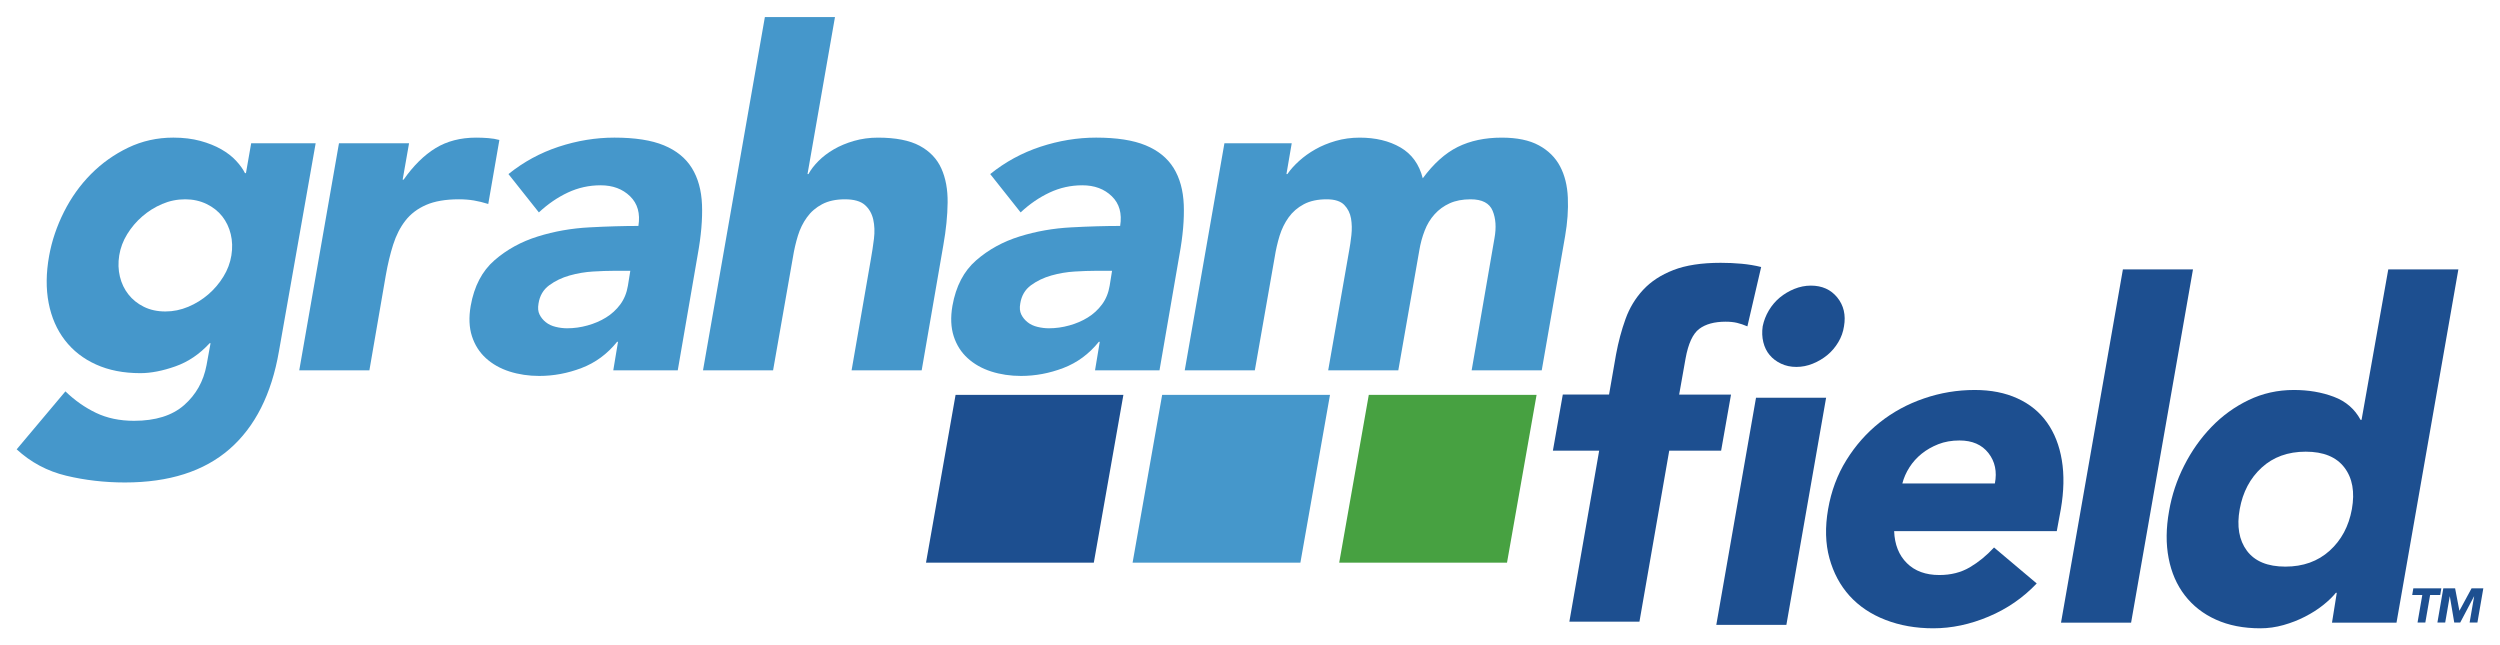
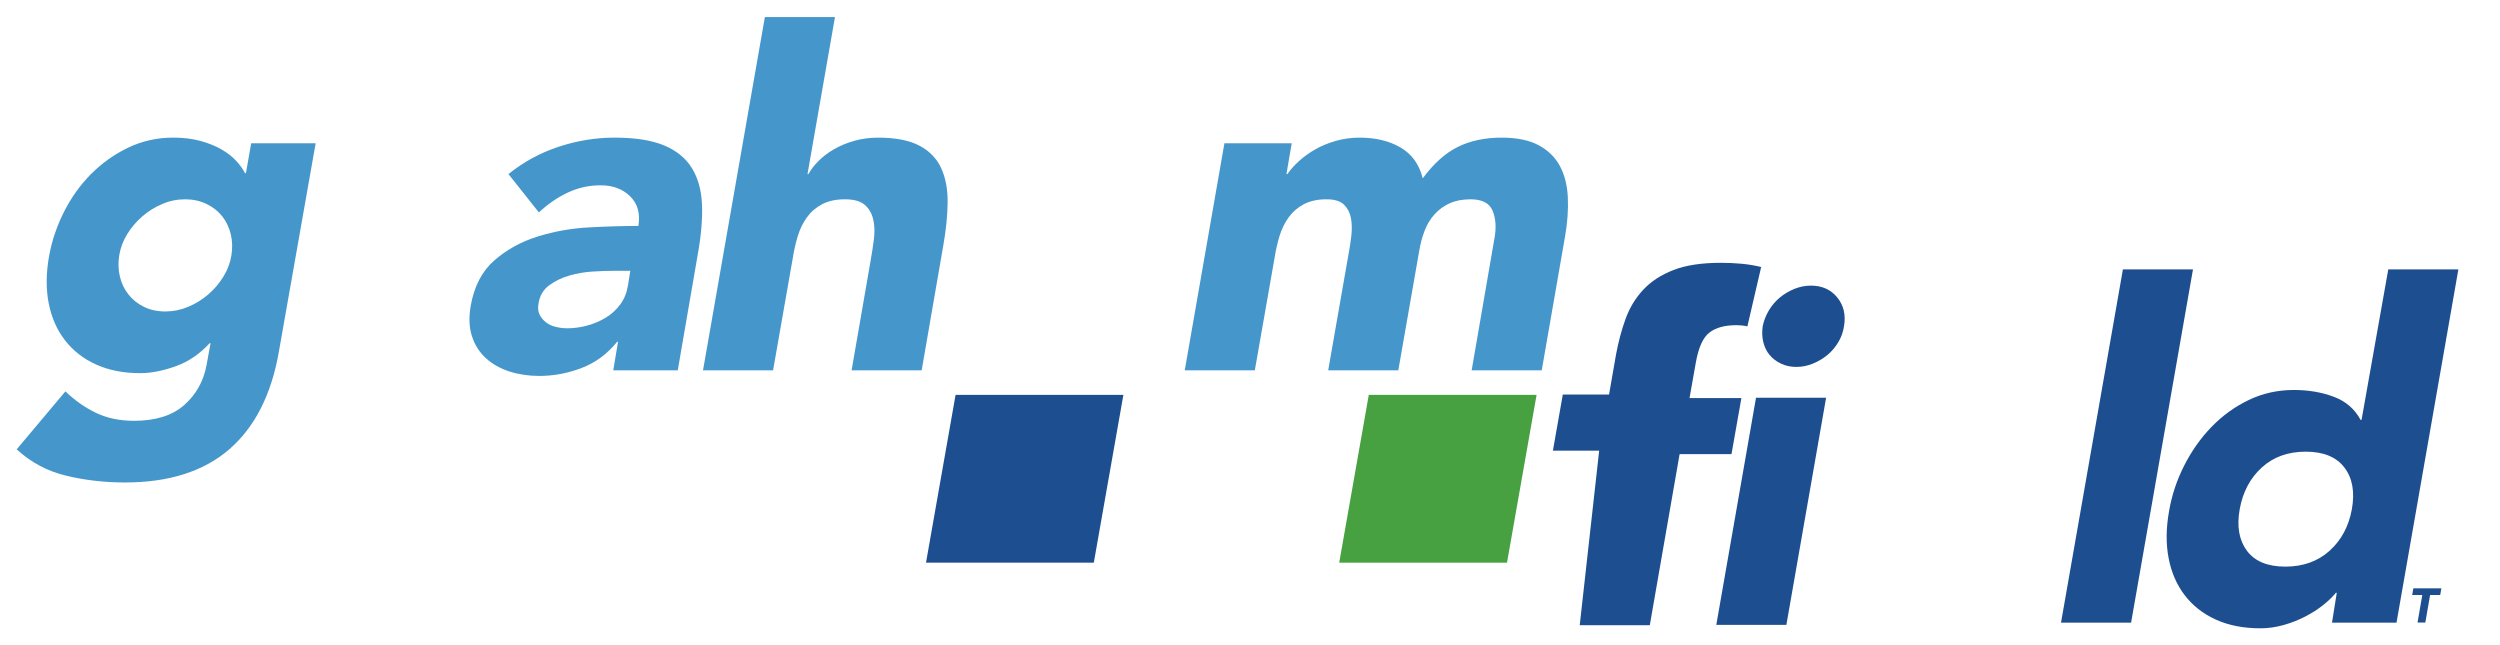
<svg xmlns="http://www.w3.org/2000/svg" id="Artwork" x="0px" y="0px" width="557.824px" height="144px" viewBox="0 0 557.824 144" xml:space="preserve">
  <g>
    <path fill="#4597CB" d="M62.246,78.356c-1.656,9.599-5.33,16.878-11.028,21.845c-5.702,4.965-13.487,7.453-23.354,7.453 c-4.522,0-8.884-0.504-13.083-1.508c-4.209-1.008-7.896-2.971-11.061-5.887l10.875-12.933c2.089,2.015,4.36,3.614,6.824,4.792 c2.457,1.181,5.286,1.776,8.484,1.776c4.794,0,8.521-1.166,11.174-3.496c2.648-2.326,4.327-5.297,5.006-8.913l0.898-4.904h-0.207 c-2.241,2.435-4.784,4.159-7.639,5.163c-2.846,1.006-5.457,1.517-7.815,1.517c-3.752,0-7.058-0.645-9.892-1.933 c-2.842-1.281-5.155-3.089-6.95-5.422c-1.794-2.328-3.002-5.087-3.622-8.288c-0.616-3.196-0.586-6.705,0.105-10.53 c0.601-3.339,1.707-6.603,3.312-9.808c1.608-3.187,3.614-6.005,6.032-8.44c2.413-2.43,5.176-4.395,8.283-5.89 c3.111-1.492,6.472-2.244,10.088-2.244c2.223,0,4.235,0.248,6.022,0.731c1.791,0.488,3.347,1.115,4.684,1.878 c1.329,0.766,2.431,1.613,3.292,2.553c0.875,0.94,1.541,1.863,1.988,2.762h0.216l1.167-6.671h14.388L62.246,78.356z M26.603,56.983 c-0.263,1.671-0.212,3.25,0.152,4.742c0.361,1.499,0.992,2.819,1.897,3.963c0.894,1.147,2.044,2.072,3.445,2.767 c1.4,0.695,3.003,1.042,4.812,1.042c1.738,0,3.439-0.348,5.095-1.042c1.656-0.695,3.141-1.62,4.475-2.767 c1.325-1.145,2.451-2.464,3.368-3.963c0.924-1.492,1.517-3.071,1.784-4.742c0.269-1.665,0.217-3.25-0.148-4.745 c-0.36-1.492-0.997-2.816-1.891-3.961c-0.906-1.145-2.068-2.065-3.503-2.762c-1.439-0.69-3.026-1.044-4.761-1.044 c-1.808,0-3.522,0.354-5.14,1.044c-1.629,0.697-3.106,1.617-4.428,2.762c-1.331,1.145-2.449,2.469-3.372,3.961 C27.463,53.733,26.875,55.318,26.603,56.983" />
-     <path fill="#4597CB" d="M75.637,31.962h15.637l-1.43,8.133h0.209c2.195-3.127,4.568-5.474,7.127-7.039 c2.562-1.562,5.574-2.346,9.046-2.346c0.907,0,1.806,0.036,2.716,0.106c0.893,0.068,1.724,0.207,2.482,0.416l-2.48,14.282 c-1.099-0.347-2.167-0.604-3.206-0.784c-1.039-0.17-2.147-0.261-3.323-0.261c-2.991,0-5.437,0.425-7.341,1.256 c-1.906,0.831-3.446,2.001-4.609,3.493c-1.165,1.492-2.077,3.284-2.741,5.367c-0.661,2.083-1.212,4.379-1.65,6.88l-3.653,21.167 H66.771L75.637,31.962z" />
    <path fill="#4597CB" d="M137.895,76.273h-0.208c-2.176,2.71-4.815,4.654-7.922,5.84c-3.093,1.183-6.242,1.771-9.439,1.771 c-2.36,0-4.57-0.332-6.636-0.988c-2.069-0.663-3.819-1.656-5.27-2.975c-1.448-1.32-2.482-2.953-3.113-4.899 c-0.629-1.944-0.724-4.202-0.28-6.778c0.778-4.381,2.542-7.768,5.303-10.164c2.758-2.4,5.986-4.167,9.676-5.317 c3.684-1.149,7.536-1.824,11.538-2.033c4.004-0.214,7.64-0.316,10.905-0.316c0.446-2.778-0.176-4.985-1.852-6.616 c-1.683-1.64-3.876-2.453-6.586-2.453c-2.571,0-5.006,0.541-7.303,1.617c-2.296,1.077-4.45,2.553-6.467,4.434l-6.788-8.554 c3.359-2.71,7.1-4.743,11.213-6.101c4.117-1.351,8.252-2.033,12.43-2.033c4.579,0,8.265,0.57,11.036,1.719 c2.777,1.149,4.857,2.833,6.24,5.059c1.379,2.228,2.139,4.956,2.268,8.188c0.128,3.232-0.194,6.964-0.967,11.207l-4.444,25.752 h-14.387L137.895,76.273z M136.783,60.429c-1.184,0-2.667,0.048-4.44,0.154c-1.768,0.104-3.52,0.4-5.24,0.884 c-1.724,0.486-3.241,1.22-4.559,2.189c-1.321,0.977-2.116,2.331-2.384,4.068c-0.173,0.977-0.102,1.792,0.226,2.449 c0.325,0.663,0.788,1.235,1.399,1.719c0.607,0.491,1.345,0.838,2.208,1.042c0.858,0.211,1.704,0.316,2.539,0.316 c1.527,0,3.053-0.207,4.563-0.631c1.506-0.416,2.882-1.002,4.122-1.77c1.24-0.761,2.303-1.733,3.184-2.914 c0.872-1.188,1.439-2.573,1.704-4.172l0.536-3.334H136.783z" />
    <path fill="#4597CB" d="M186.308,3.807l-6.129,35.035h0.211c0.521-0.972,1.268-1.94,2.239-2.919 c0.972-0.974,2.111-1.839,3.426-2.605c1.311-0.763,2.807-1.39,4.491-1.878c1.691-0.486,3.473-0.729,5.346-0.729 c3.965,0,7.073,0.611,9.326,1.824c2.246,1.215,3.858,2.905,4.822,5.058c0.97,2.153,1.437,4.69,1.403,7.609 c-0.034,2.925-0.349,6.083-0.956,9.489l-4.834,27.942h-15.639l4.304-24.814c0.265-1.46,0.489-2.973,0.686-4.536 c0.192-1.562,0.135-3.003-0.162-4.325c-0.307-1.322-0.924-2.401-1.869-3.232c-0.942-0.831-2.43-1.256-4.439-1.256 c-2.02,0-3.717,0.368-5.096,1.097c-1.384,0.734-2.514,1.704-3.385,2.923c-0.878,1.213-1.553,2.587-2.022,4.116 c-0.469,1.526-0.839,3.13-1.106,4.792l-4.429,25.234h-15.636l13.805-78.826H186.308z" />
-     <path fill="#4597CB" d="M245.388,76.273h-0.209c-2.18,2.71-4.819,4.654-7.921,5.84c-3.097,1.183-6.244,1.771-9.441,1.771 c-2.363,0-4.577-0.332-6.635-0.988c-2.068-0.663-3.824-1.656-5.269-2.975c-1.453-1.32-2.484-2.953-3.114-4.899 c-0.624-1.944-0.727-4.202-0.285-6.778c0.78-4.381,2.542-7.768,5.309-10.164c2.759-2.4,5.986-4.167,9.673-5.317 c3.683-1.149,7.537-1.824,11.544-2.033c4-0.214,7.635-0.316,10.9-0.316c0.444-2.778-0.172-4.985-1.854-6.616 c-1.683-1.64-3.878-2.453-6.585-2.453c-2.57,0-5.008,0.541-7.299,1.617c-2.303,1.077-4.459,2.553-6.47,4.434l-6.787-8.554 c3.36-2.71,7.097-4.743,11.211-6.101c4.115-1.351,8.256-2.033,12.42-2.033c4.589,0,8.275,0.57,11.048,1.719 c2.781,1.149,4.857,2.833,6.241,5.059c1.38,2.228,2.134,4.956,2.268,8.188c0.125,3.232-0.193,6.964-0.971,11.207l-4.446,25.752 h-14.384L245.388,76.273z M244.272,60.429c-1.179,0-2.66,0.048-4.434,0.154c-1.78,0.104-3.528,0.4-5.245,0.884 c-1.722,0.486-3.24,1.22-4.563,2.189c-1.319,0.977-2.108,2.331-2.381,4.068c-0.174,0.977-0.098,1.792,0.228,2.449 c0.325,0.663,0.792,1.235,1.401,1.719c0.609,0.491,1.345,0.838,2.204,1.042c0.859,0.211,1.711,0.316,2.54,0.316 c1.527,0,3.051-0.207,4.561-0.631c1.511-0.416,2.884-1.002,4.127-1.77c1.24-0.761,2.297-1.733,3.177-2.914 c0.88-1.188,1.444-2.573,1.709-4.172l0.534-3.334H244.272z" />
    <path fill="#4597CB" d="M273.205,31.962h15.018l-1.178,6.88h0.212c0.657-0.972,1.527-1.94,2.604-2.919 c1.074-0.974,2.286-1.839,3.636-2.605c1.343-0.763,2.858-1.39,4.545-1.878c1.684-0.484,3.469-0.729,5.347-0.729 c3.539,0,6.576,0.729,9.094,2.187c2.52,1.465,4.184,3.757,4.976,6.887c2.41-3.268,5.004-5.601,7.794-6.991 c2.804-1.388,6.074-2.083,9.826-2.083c3.409,0,6.17,0.568,8.278,1.717c2.123,1.149,3.697,2.717,4.744,4.695 c1.042,1.98,1.619,4.306,1.73,6.984c0.121,2.676-0.083,5.544-0.613,8.599l-5.212,29.927h-15.639l5.098-29.509 c0.43-2.36,0.29-4.393-0.417-6.094c-0.701-1.704-2.341-2.56-4.916-2.56c-1.806,0-3.359,0.3-4.664,0.89 c-1.311,0.593-2.433,1.406-3.37,2.451c-0.941,1.045-1.683,2.255-2.212,3.648c-0.544,1.392-0.94,2.855-1.192,4.381l-4.693,26.792 h-15.644l4.69-26.792c0.174-0.909,0.33-2.017,0.484-3.337c0.149-1.324,0.119-2.571-0.078-3.756 c-0.204-1.181-0.704-2.19-1.509-3.021c-0.809-0.831-2.115-1.256-3.928-1.256c-2.01,0-3.711,0.368-5.09,1.097 c-1.381,0.734-2.508,1.704-3.386,2.923c-0.876,1.213-1.547,2.587-2.025,4.116c-0.465,1.526-0.837,3.13-1.098,4.792l-4.429,25.234 h-15.638L273.205,31.962z" />
-     <polygon fill="#4597CB" points="290.156,125.545 252.714,125.545 259.312,88.1 296.763,88.1 " />
    <polygon fill="#1D4F90" points="244.062,125.545 206.62,125.545 213.219,88.1 250.664,88.1 " />
    <polygon fill="#47A141" points="336.259,125.545 298.817,125.545 305.419,88.1 342.859,88.1 " />
-     <path fill="#1D4F90" d="M454.451,130.186c-3.036,3.198-6.609,5.665-10.74,7.397c-4.126,1.74-8.236,2.61-12.335,2.61 c-3.895,0-7.453-0.625-10.674-1.878c-3.225-1.245-5.896-3.039-8.008-5.365c-2.104-2.335-3.599-5.126-4.496-8.397 c-0.899-3.269-0.996-6.916-0.295-10.948c0.697-4.029,2.056-7.677,4.087-10.946c2.025-3.266,4.501-6.066,7.428-8.392 c2.937-2.335,6.231-4.121,9.888-5.367c3.656-1.258,7.429-1.883,11.327-1.883c3.61,0,6.788,0.625,9.524,1.883 c2.736,1.247,4.935,3.032,6.588,5.367c1.659,2.326,2.76,5.126,3.304,8.392c0.549,3.269,0.473,6.917-0.22,10.946l-0.903,4.901 h-36.29c0.112,2.991,1.053,5.372,2.834,7.139c1.78,1.774,4.2,2.66,7.253,2.66c2.572,0,4.835-0.57,6.789-1.717 c1.948-1.147,3.757-2.621,5.415-4.429L454.451,130.186z M445.116,107.872c0.515-2.639,0.031-4.899-1.429-6.775 c-1.468-1.883-3.622-2.814-6.469-2.814c-1.742,0-3.313,0.277-4.722,0.829c-1.416,0.561-2.654,1.272-3.728,2.137 c-1.076,0.872-1.981,1.876-2.712,3.023c-0.733,1.149-1.265,2.351-1.584,3.6H445.116z" />
    <polygon fill="#1D4F90" points="473.681,60.115 489.319,60.115 475.509,138.939 459.872,138.939 " />
    <path fill="#1D4F90" d="M534.73,138.939h-14.394l1.068-6.67H521.2c-0.724,0.901-1.682,1.826-2.862,2.762 c-1.174,0.94-2.512,1.788-4.003,2.553c-1.48,0.77-3.084,1.393-4.803,1.881c-1.725,0.486-3.452,0.729-5.188,0.729 c-3.753,0-7.055-0.645-9.892-1.931c-2.843-1.281-5.156-3.089-6.954-5.421c-1.795-2.326-2.998-5.09-3.611-8.288 c-0.621-3.196-0.587-6.703,0.1-10.532c0.608-3.543,1.733-6.93,3.383-10.162c1.638-3.234,3.669-6.103,6.085-8.604 c2.414-2.5,5.177-4.5,8.288-5.992c3.108-1.495,6.468-2.247,10.09-2.247c3.257,0,6.237,0.507,8.905,1.518 c2.686,1.006,4.671,2.723,5.978,5.156h0.216l5.962-33.572h15.641L534.73,138.939z M524.774,113.605 c0.681-3.823,0.135-6.917-1.663-9.278c-1.795-2.362-4.672-3.545-8.635-3.545c-3.96,0-7.24,1.183-9.819,3.545 c-2.584,2.362-4.223,5.456-4.91,9.278c-0.692,3.825-0.15,6.916,1.604,9.285c1.761,2.357,4.617,3.539,8.582,3.539 c3.962,0,7.254-1.181,9.871-3.539C522.428,120.521,524.078,117.43,524.774,113.605" />
    <g>
-       <path fill="#1D4F90" d="M356.823,100.552h-10.325l2.209-12.513h10.32l1.563-8.967c0.518-2.773,1.214-5.401,2.105-7.87 c0.879-2.467,2.193-4.636,3.924-6.514c1.738-1.881,3.995-3.354,6.777-4.436c2.783-1.077,6.294-1.612,10.535-1.612 c1.598,0,3.157,0.066,4.688,0.209c1.52,0.141,2.97,0.384,4.35,0.729l-3.073,13.242c-0.818-0.35-1.588-0.613-2.313-0.784 c-0.722-0.17-1.575-0.259-2.542-0.259c-2.503,0-4.471,0.538-5.897,1.612c-1.428,1.083-2.449,3.292-3.048,6.625l-1.424,8.025 h11.572l-2.208,12.513h-11.579l-6.648,38.163h-15.638L356.823,100.552z" />
+       <path fill="#1D4F90" d="M356.823,100.552h-10.325l2.209-12.513h10.32l1.563-8.967c0.518-2.773,1.214-5.401,2.105-7.87 c0.879-2.467,2.193-4.636,3.924-6.514c1.738-1.881,3.995-3.354,6.777-4.436c2.783-1.077,6.294-1.612,10.535-1.612 c1.598,0,3.157,0.066,4.688,0.209c1.52,0.141,2.97,0.384,4.35,0.729l-3.073,13.242c-0.722-0.17-1.575-0.259-2.542-0.259c-2.503,0-4.471,0.538-5.897,1.612c-1.428,1.083-2.449,3.292-3.048,6.625l-1.424,8.025 h11.572l-2.208,12.513h-11.579l-6.648,38.163h-15.638L356.823,100.552z" />
      <path fill="#1D4F90" d="M391.817,88.752h15.64l-8.863,50.673h-15.637L391.817,88.752z" />
      <path fill="#1D4F90" d="M393.31,72.798c0.258-1.249,0.715-2.433,1.38-3.545c0.665-1.111,1.482-2.064,2.439-2.866 c0.975-0.797,2.053-1.442,3.249-1.926s2.429-0.731,3.676-0.731c2.503,0,4.471,0.883,5.907,2.658 c1.431,1.773,1.924,3.911,1.49,6.412c-0.185,1.256-0.604,2.439-1.271,3.55c-0.663,1.11-1.476,2.069-2.438,2.866 c-0.975,0.799-2.055,1.442-3.252,1.926c-1.201,0.488-2.422,0.729-3.675,0.729c-1.251,0-2.391-0.241-3.416-0.729 c-1.025-0.484-1.874-1.127-2.539-1.926c-0.673-0.797-1.14-1.756-1.413-2.866C393.174,75.238,393.128,74.055,393.31,72.798" />
    </g>
    <g>
      <path fill="#1D4F90" d="M540.484,132.768h-2.252l0.251-1.49h6.253l-0.254,1.49h-2.255l-1.066,6.144h-1.74L540.484,132.768z" />
-       <path fill="#1D4F90" d="M545.172,131.278h2.636l0.953,4.983h0.022l2.694-4.983h2.626l-1.319,7.634h-1.741l1.011-5.854h-0.022 l-3.086,5.854h-1.331l-0.985-5.854h-0.022l-1.014,5.854h-1.739L545.172,131.278z" />
    </g>
  </g>
</svg>